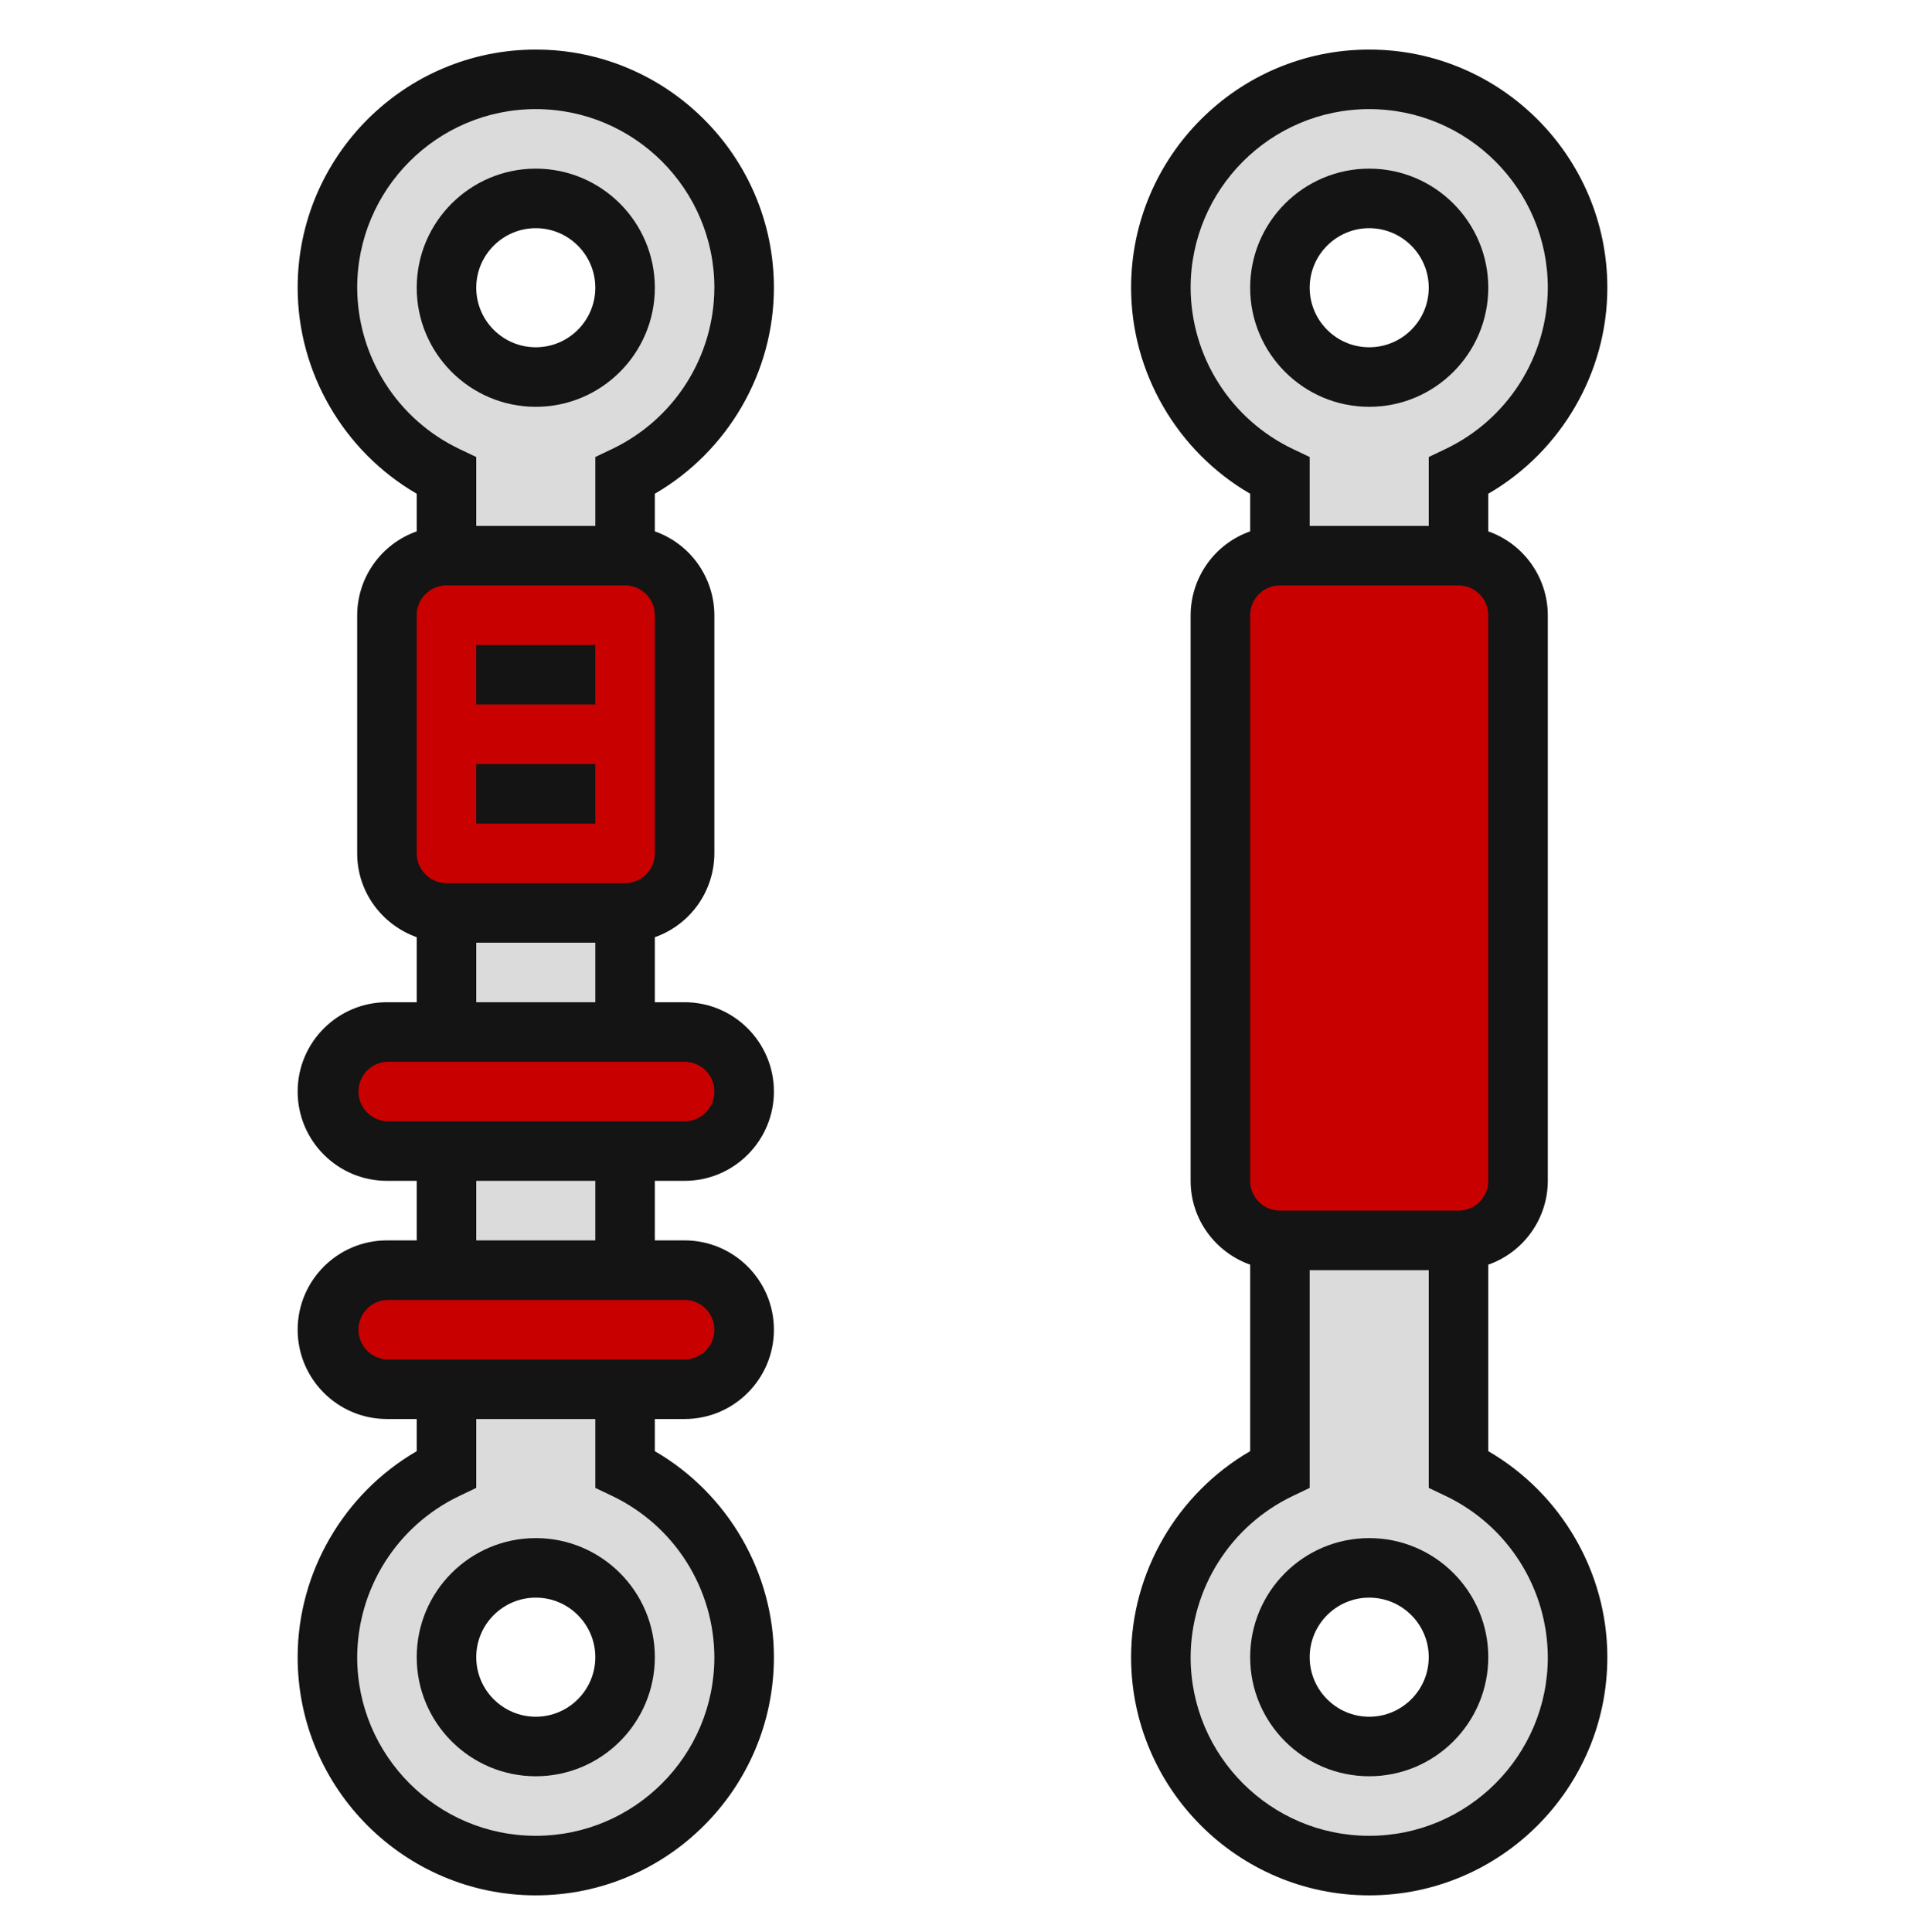
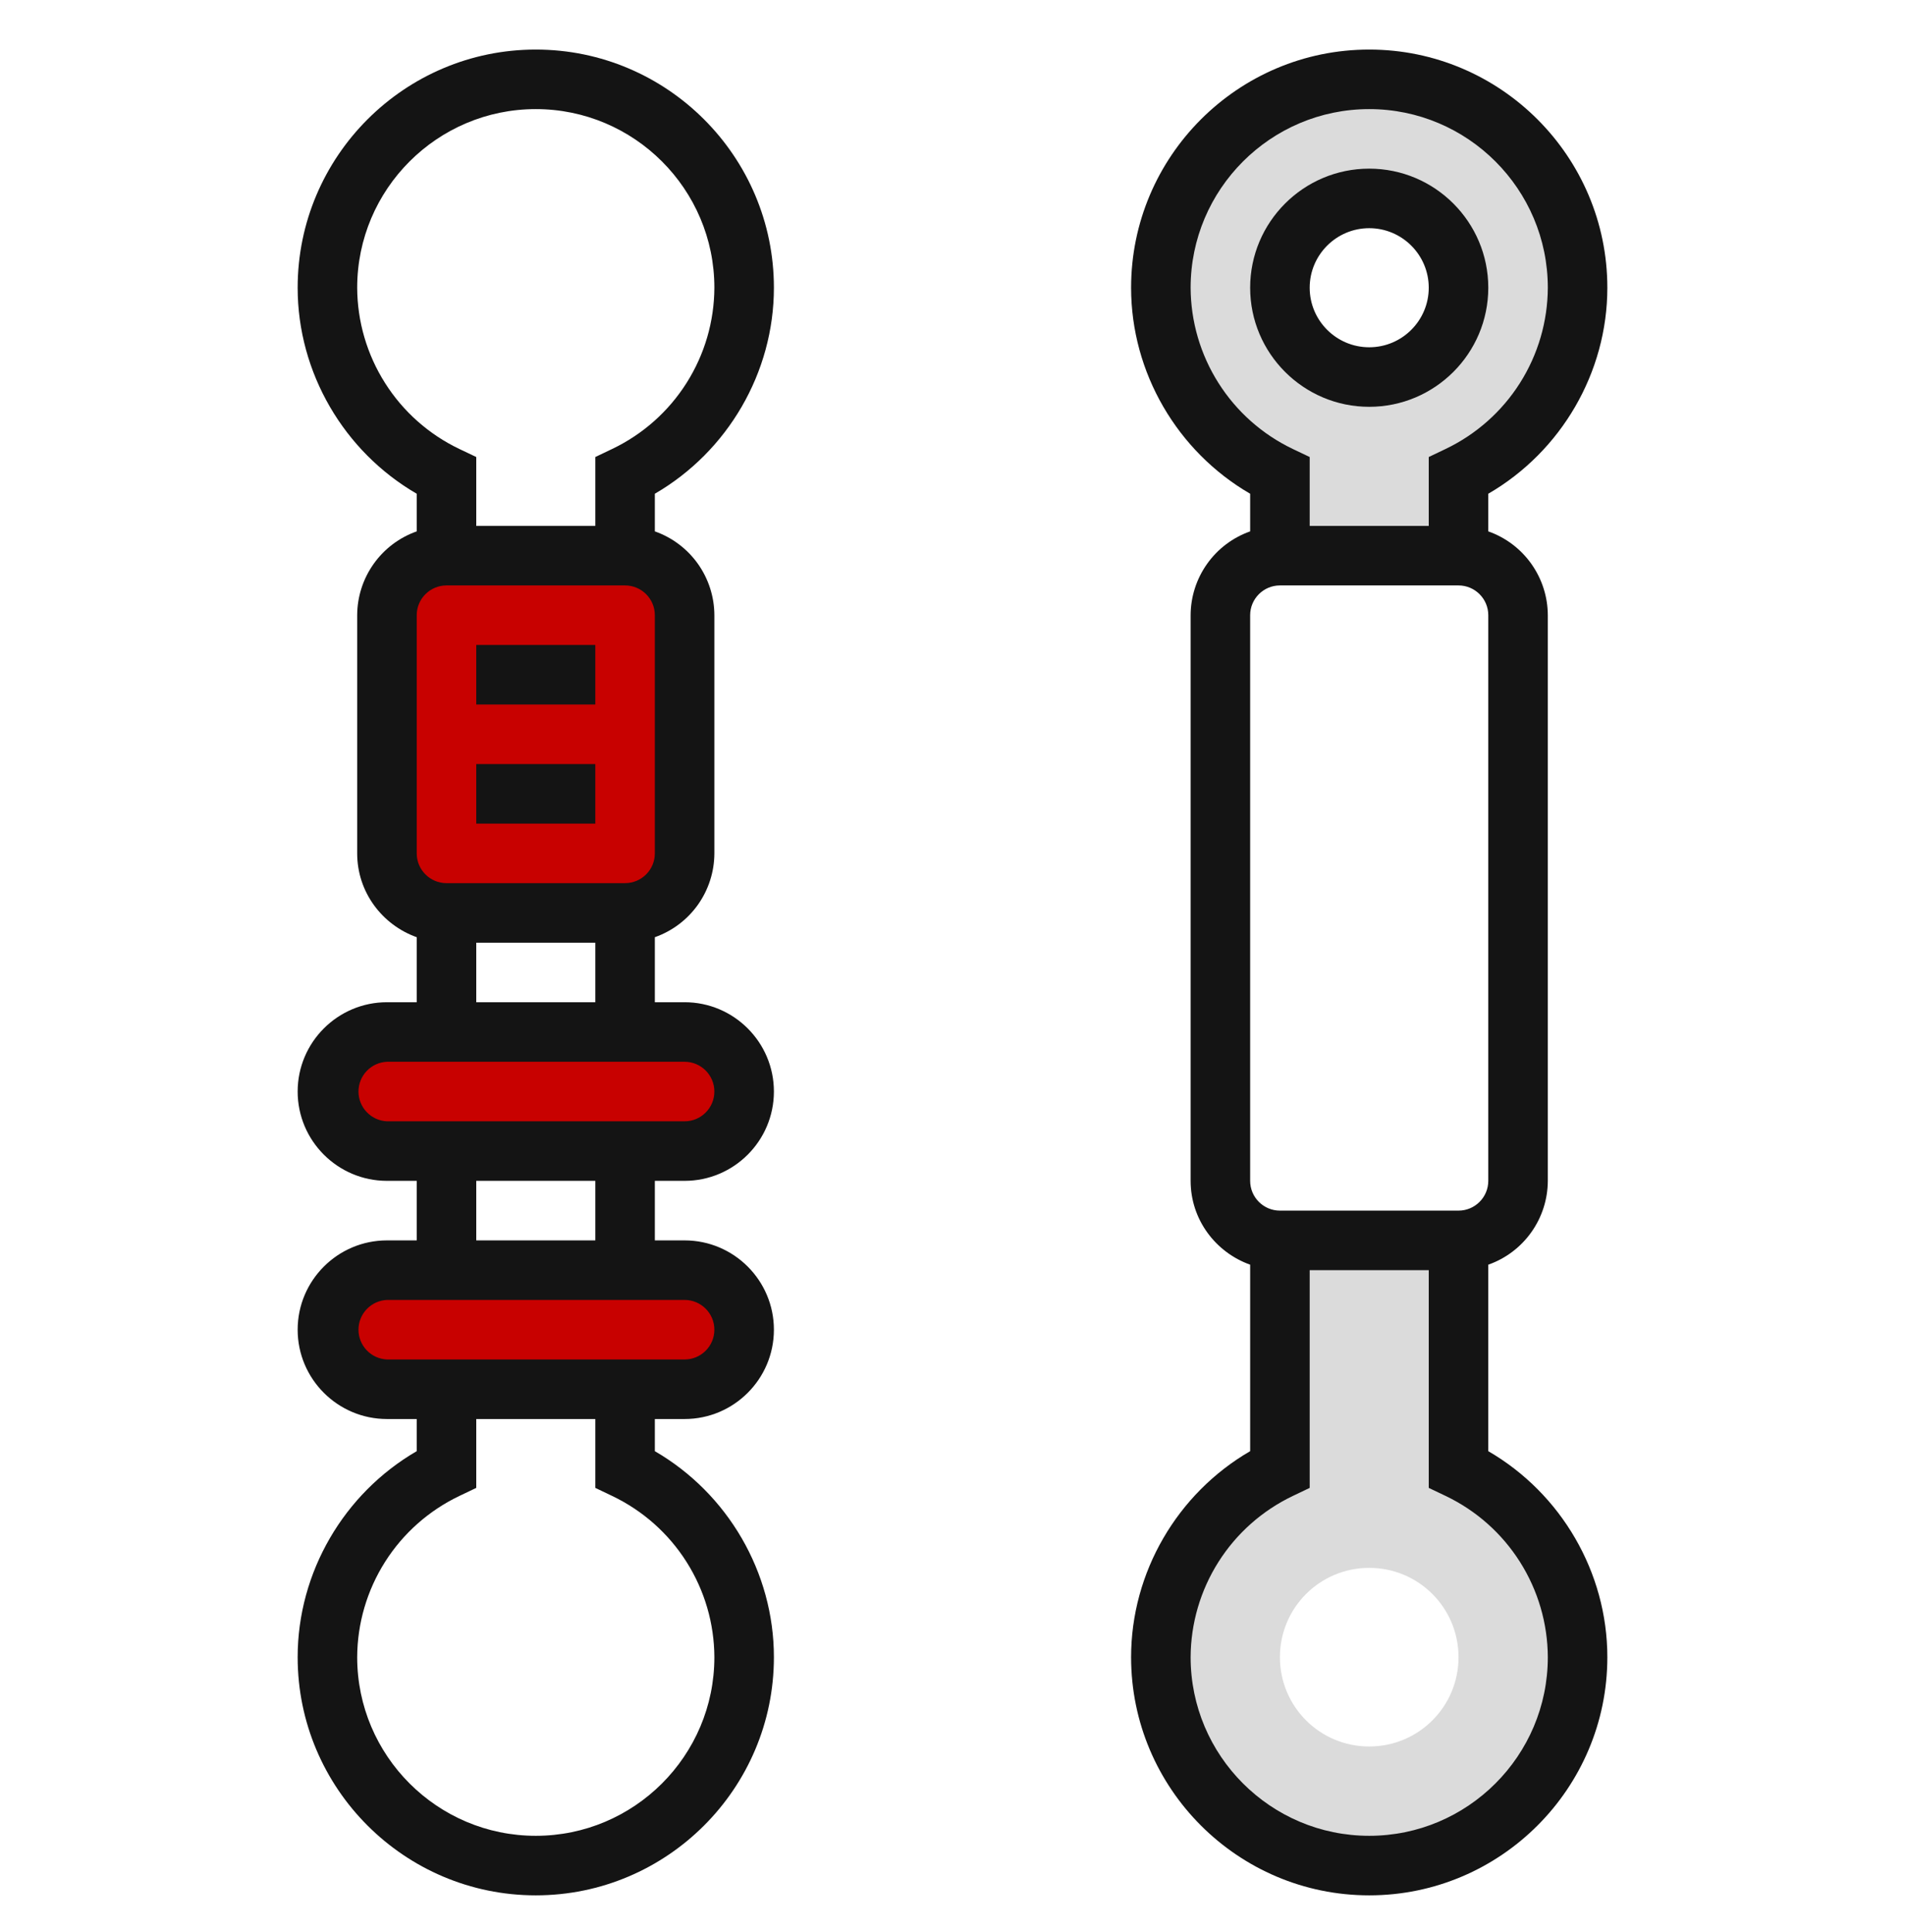
<svg xmlns="http://www.w3.org/2000/svg" width="72" height="73" viewBox="0 0 72 73" fill="none">
  <path d="M59.625 10.873C59.625 14.012 57.78 16.712 55.125 17.983V20.998H48.375V17.983C45.72 16.712 43.875 14.012 43.875 10.873C43.875 6.519 47.396 2.998 51.75 2.998C56.104 2.998 59.625 6.519 59.625 10.873ZM55.125 10.873C55.125 9.006 53.617 7.498 51.75 7.498C49.883 7.498 48.375 9.006 48.375 10.873C48.375 12.741 49.883 14.248 51.75 14.248C53.617 14.248 55.125 12.741 55.125 10.873ZM55.125 55.513C57.78 56.784 59.625 59.484 59.625 62.623C59.625 66.977 56.104 70.498 51.75 70.498C47.396 70.498 43.875 66.977 43.875 62.623C43.875 59.484 45.72 56.784 48.375 55.513V46.873H55.125V55.513ZM55.125 62.623C55.125 60.756 53.617 59.248 51.75 59.248C49.883 59.248 48.375 60.756 48.375 62.623C48.375 64.491 49.883 65.998 51.75 65.998C53.617 65.998 55.125 64.491 55.125 62.623Z" fill="#DBDBDB" />
-   <path d="M57.375 23.248V44.623C57.375 45.861 56.362 46.873 55.125 46.873H48.375C47.138 46.873 46.125 45.861 46.125 44.623V23.248C46.125 22.011 47.138 20.998 48.375 20.998H55.125C56.362 20.998 57.375 22.011 57.375 23.248Z" fill="#C80100" />
-   <path d="M28.125 10.873C28.125 14.012 26.28 16.712 23.625 17.983V20.998H16.875V17.983C14.22 16.712 12.375 14.012 12.375 10.873C12.375 6.519 15.896 2.998 20.25 2.998C24.604 2.998 28.125 6.519 28.125 10.873ZM23.625 10.873C23.625 9.006 22.117 7.498 20.25 7.498C18.383 7.498 16.875 9.006 16.875 10.873C16.875 12.741 18.383 14.248 20.25 14.248C22.117 14.248 23.625 12.741 23.625 10.873ZM16.875 34.498H23.625V38.998H16.875V34.498ZM16.875 43.498H23.625V47.998H16.875V43.498ZM23.625 55.513C26.28 56.784 28.125 59.484 28.125 62.623C28.125 66.977 24.604 70.498 20.25 70.498C15.896 70.498 12.375 66.977 12.375 62.623C12.375 59.484 14.22 56.784 16.875 55.513V52.498H23.625V55.513ZM23.625 62.623C23.625 60.756 22.117 59.248 20.25 59.248C18.383 59.248 16.875 60.756 16.875 62.623C16.875 64.491 18.383 65.998 20.25 65.998C22.117 65.998 23.625 64.491 23.625 62.623Z" fill="#DBDBDB" />
  <path d="M14.625 32.248V23.248C14.625 22.011 15.637 20.998 16.875 20.998H23.625C24.863 20.998 25.875 22.011 25.875 23.248V32.248C25.875 33.486 24.863 34.498 23.625 34.498H16.875C15.637 34.498 14.625 33.486 14.625 32.248ZM25.875 38.998C27.113 38.998 28.125 40.011 28.125 41.248C28.125 41.867 27.878 42.429 27.461 42.834C27.056 43.251 26.494 43.498 25.875 43.498H14.625C13.387 43.498 12.375 42.486 12.375 41.248C12.375 40.629 12.623 40.067 13.039 39.662C13.444 39.246 14.006 38.998 14.625 38.998H23.625H25.875ZM25.875 47.998C27.113 47.998 28.125 49.011 28.125 50.248C28.125 50.867 27.878 51.429 27.461 51.834C27.056 52.251 26.494 52.498 25.875 52.498H14.625C13.387 52.498 12.375 51.486 12.375 50.248C12.375 49.629 12.623 49.067 13.039 48.662C13.444 48.246 14.006 47.998 14.625 47.998H23.625H25.875Z" fill="#C80100" />
-   <path d="M20.25 15.373C22.732 15.373 24.75 13.355 24.75 10.873C24.75 8.391 22.732 6.373 20.25 6.373C17.768 6.373 15.75 8.391 15.75 10.873C15.75 13.355 17.768 15.373 20.25 15.373ZM20.25 8.623C21.491 8.623 22.5 9.632 22.5 10.873C22.5 12.114 21.491 13.123 20.25 13.123C19.009 13.123 18 12.114 18 10.873C18 9.632 19.009 8.623 20.25 8.623ZM15.75 62.623C15.75 65.105 17.768 67.123 20.25 67.123C22.732 67.123 24.75 65.105 24.75 62.623C24.75 60.141 22.732 58.123 20.25 58.123C17.768 58.123 15.75 60.141 15.75 62.623ZM22.5 62.623C22.5 63.864 21.491 64.873 20.25 64.873C19.009 64.873 18 63.864 18 62.623C18 61.382 19.009 60.373 20.25 60.373C21.491 60.373 22.5 61.382 22.5 62.623ZM51.75 58.123C49.268 58.123 47.25 60.141 47.25 62.623C47.25 65.105 49.268 67.123 51.75 67.123C54.232 67.123 56.25 65.105 56.25 62.623C56.25 60.141 54.232 58.123 51.75 58.123ZM51.75 64.873C50.509 64.873 49.5 63.864 49.5 62.623C49.5 61.382 50.509 60.373 51.75 60.373C52.991 60.373 54 61.382 54 62.623C54 63.864 52.991 64.873 51.75 64.873Z" fill="#141414" />
  <path d="M56.25 54.838V47.791C56.906 47.56 57.475 47.131 57.877 46.564C58.28 45.997 58.498 45.319 58.5 44.623V23.248C58.498 22.552 58.28 21.875 57.877 21.307C57.475 20.74 56.906 20.311 56.25 20.08V18.658C59.005 17.061 60.75 14.079 60.75 10.873C60.75 5.911 56.712 1.873 51.75 1.873C46.788 1.873 42.75 5.911 42.75 10.873C42.75 14.079 44.495 17.061 47.25 18.658V20.08C46.594 20.311 46.025 20.74 45.623 21.307C45.22 21.875 45.002 22.552 45 23.248V44.623C45 46.088 45.944 47.325 47.25 47.791V54.838C44.495 56.436 42.75 59.417 42.75 62.623C42.75 67.585 46.788 71.623 51.75 71.623C56.712 71.623 60.75 67.585 60.75 62.623C60.75 59.417 59.005 56.436 56.25 54.838ZM45 10.873C45 7.151 48.027 4.123 51.75 4.123C55.473 4.123 58.5 7.151 58.5 10.873C58.495 12.149 58.13 13.397 57.447 14.474C56.765 15.551 55.792 16.414 54.641 16.964L54 17.27V19.873H49.5V17.27L48.859 16.965C47.708 16.415 46.735 15.552 46.053 14.474C45.37 13.397 45.005 12.149 45 10.873ZM47.25 23.248C47.25 22.627 47.755 22.123 48.375 22.123H55.125C55.745 22.123 56.25 22.627 56.25 23.248V44.623C56.25 45.244 55.745 45.748 55.125 45.748H48.375C47.755 45.748 47.25 45.244 47.25 44.623V23.248ZM51.75 69.373C48.027 69.373 45 66.346 45 62.623C45.005 61.348 45.37 60.1 46.053 59.022C46.735 57.945 47.708 57.082 48.859 56.532L49.5 56.226V47.998H54V56.226L54.641 56.531C55.792 57.081 56.765 57.944 57.447 59.022C58.13 60.1 58.495 61.348 58.5 62.623C58.5 66.346 55.473 69.373 51.75 69.373ZM29.25 10.873C29.25 5.911 25.212 1.873 20.25 1.873C15.288 1.873 11.25 5.911 11.25 10.873C11.25 14.079 12.995 17.061 15.75 18.658V20.08C15.094 20.311 14.525 20.74 14.123 21.307C13.72 21.875 13.502 22.552 13.5 23.248V32.248C13.5 33.713 14.444 34.95 15.75 35.416V37.873H14.625C12.764 37.873 11.25 39.387 11.25 41.248C11.25 43.109 12.764 44.623 14.625 44.623H15.75V46.873H14.625C12.764 46.873 11.25 48.387 11.25 50.248C11.25 52.109 12.764 53.623 14.625 53.623H15.75V54.838C12.995 56.436 11.25 59.417 11.25 62.623C11.25 67.585 15.288 71.623 20.25 71.623C25.212 71.623 29.25 67.585 29.25 62.623C29.25 59.417 27.505 56.436 24.75 54.838V53.623H25.875C27.736 53.623 29.25 52.109 29.25 50.248C29.25 48.387 27.736 46.873 25.875 46.873H24.75V44.623H25.875C27.736 44.623 29.25 43.109 29.25 41.248C29.25 39.387 27.736 37.873 25.875 37.873H24.75V35.416C25.406 35.185 25.975 34.756 26.378 34.189C26.78 33.622 26.998 32.944 27 32.248V23.248C26.998 22.552 26.78 21.875 26.378 21.307C25.975 20.74 25.406 20.311 24.75 20.08V18.658C27.505 17.061 29.25 14.079 29.25 10.873ZM13.5 10.873C13.5 7.151 16.527 4.123 20.25 4.123C23.973 4.123 27 7.151 27 10.873C26.995 12.149 26.63 13.397 25.947 14.474C25.265 15.551 24.292 16.414 23.141 16.964L22.5 17.27V19.873H18V17.27L17.359 16.965C16.208 16.415 15.235 15.552 14.553 14.474C13.87 13.397 13.505 12.149 13.5 10.873ZM23.141 56.532C24.292 57.082 25.265 57.945 25.947 59.022C26.63 60.1 26.995 61.348 27 62.623C27 66.346 23.973 69.373 20.25 69.373C16.527 69.373 13.5 66.346 13.5 62.623C13.505 61.348 13.87 60.1 14.553 59.022C15.235 57.945 16.208 57.082 17.359 56.532L18 56.226V53.623H22.5V56.226L23.141 56.532ZM27 50.248C27 50.869 26.495 51.373 25.875 51.373H14.625C14.335 51.36 14.062 51.236 13.861 51.026C13.661 50.817 13.549 50.538 13.549 50.248C13.549 49.958 13.661 49.679 13.861 49.47C14.062 49.26 14.335 49.136 14.625 49.123H25.875C26.495 49.123 27 49.627 27 50.248ZM22.5 46.873H18V44.623H22.5V46.873ZM27 41.248C27 41.869 26.495 42.373 25.875 42.373H14.625C14.335 42.36 14.062 42.236 13.861 42.026C13.661 41.817 13.549 41.538 13.549 41.248C13.549 40.958 13.661 40.679 13.861 40.47C14.062 40.26 14.335 40.136 14.625 40.123H25.875C26.495 40.123 27 40.627 27 41.248ZM18 37.873V35.623H22.5V37.873H18ZM24.75 32.248C24.75 32.869 24.245 33.373 23.625 33.373H16.875C16.255 33.373 15.75 32.869 15.75 32.248V23.248C15.75 22.627 16.255 22.123 16.875 22.123H23.625C24.245 22.123 24.75 22.627 24.75 23.248V32.248Z" fill="#141414" />
  <path d="M51.75 15.373C54.232 15.373 56.25 13.355 56.25 10.873C56.25 8.391 54.232 6.373 51.75 6.373C49.268 6.373 47.25 8.391 47.25 10.873C47.25 13.355 49.268 15.373 51.75 15.373ZM51.75 8.623C52.991 8.623 54 9.632 54 10.873C54 12.114 52.991 13.123 51.75 13.123C50.509 13.123 49.5 12.114 49.5 10.873C49.5 9.632 50.509 8.623 51.75 8.623ZM18 24.373H22.5V26.623H18V24.373ZM18 28.873H22.5V31.123H18V28.873Z" fill="#141414" />
</svg>